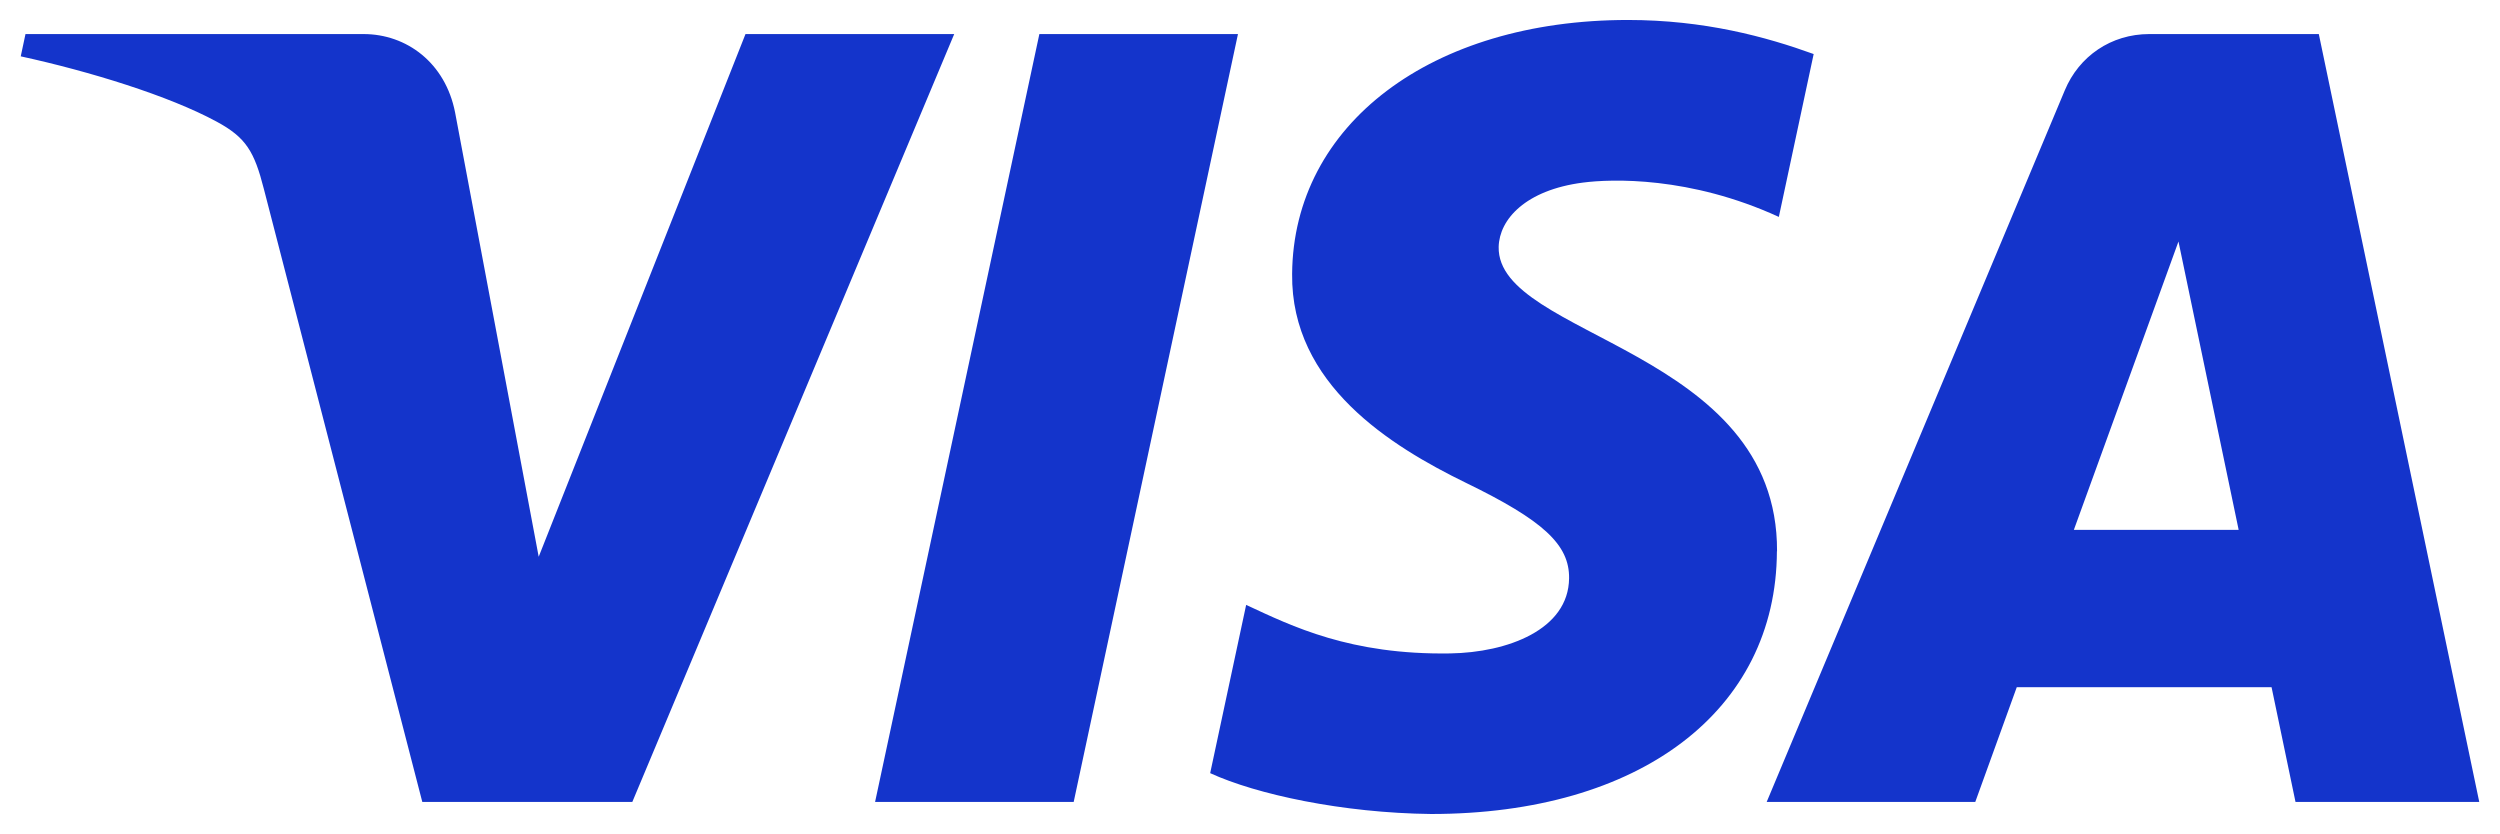
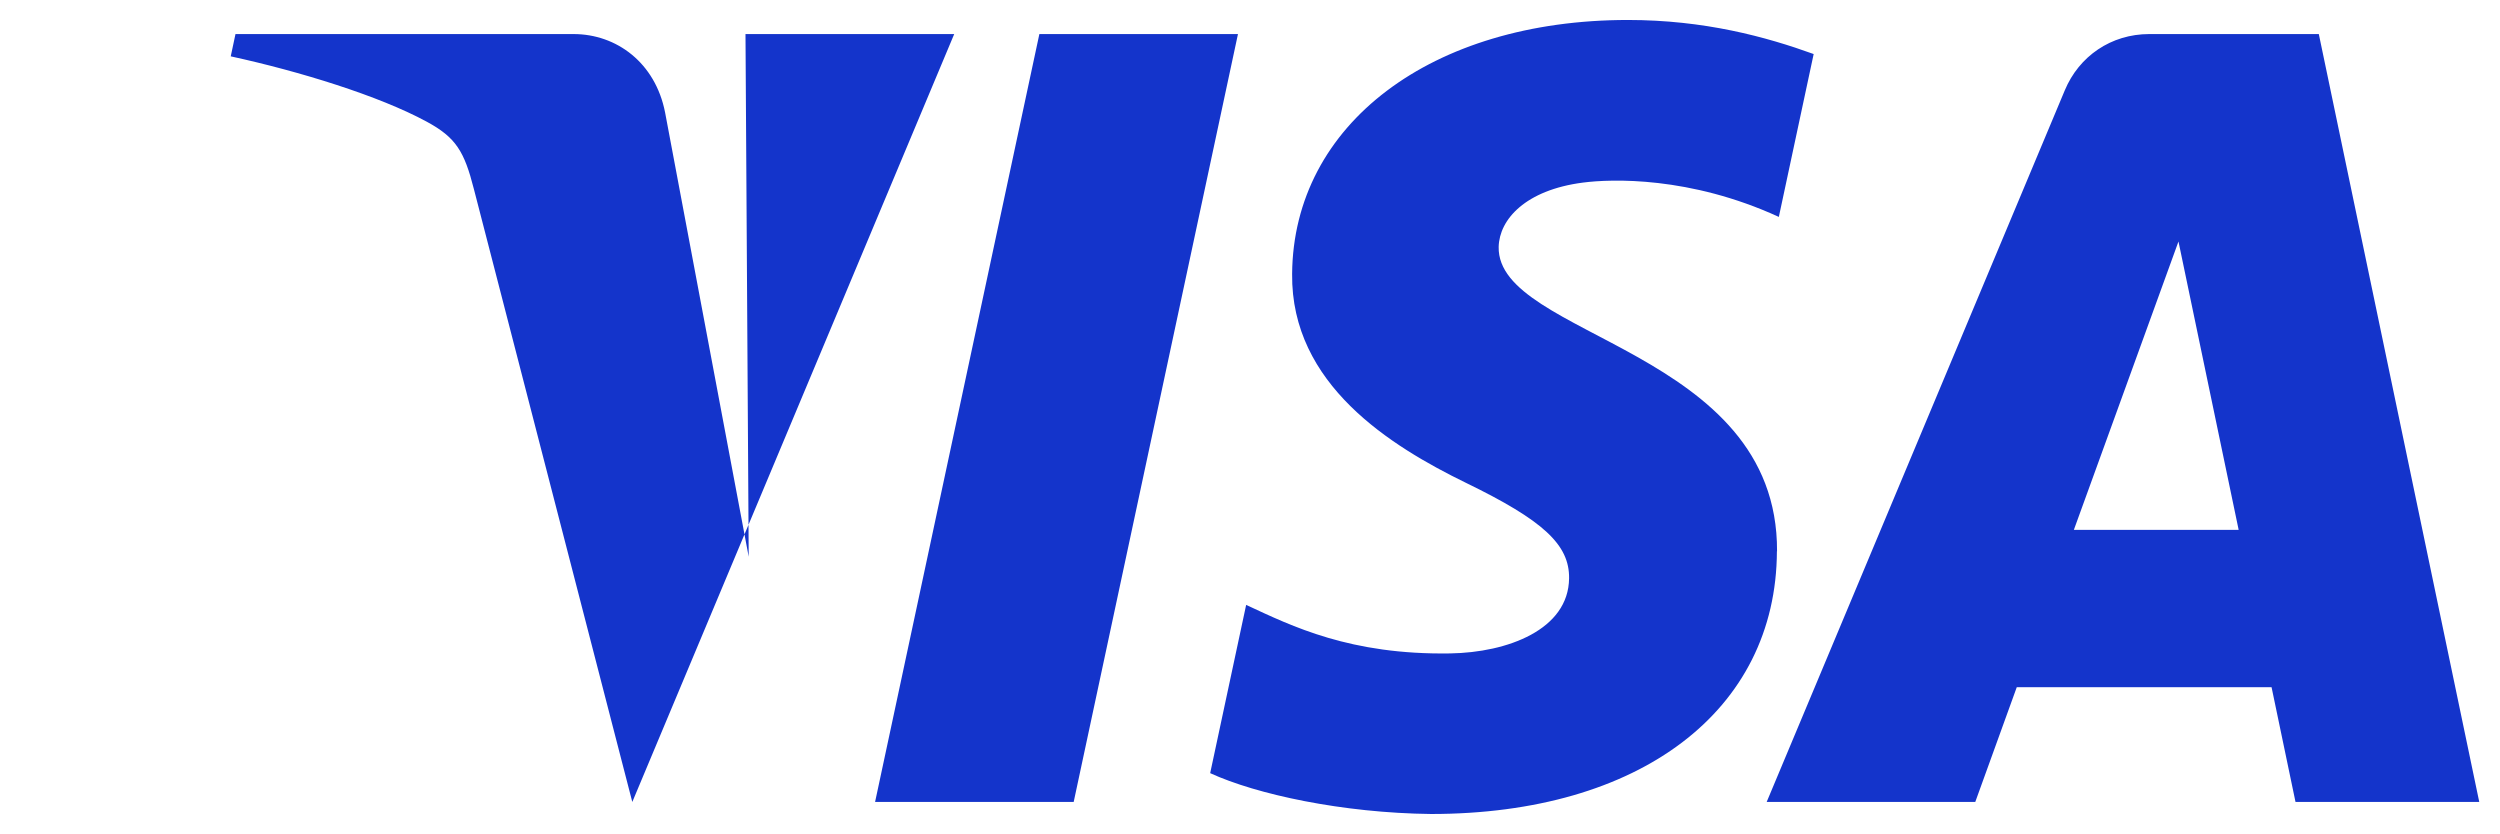
<svg xmlns="http://www.w3.org/2000/svg" id="Layer_1" version="1.1" viewBox="0 0 1952.4 651.3">
  <defs>
    <style>
      .st0 {
        fill: #1434cb;
      }
    </style>
  </defs>
-   <path class="st0" d="M745.2,26.6l-251.4,599.7h-164l-123.7-478.6c-7.5-29.5-14-40.3-36.9-52.7-37.3-20.2-98.9-39.2-153-51l3.7-17.4h264c33.6,0,63.9,22.4,71.5,61.2l65.3,347L582.2,26.6h163ZM1387.8,430.5c.7-158.3-218.9-167-217.4-237.7.5-21.5,21-44.4,65.8-50.2,22.2-2.9,83.5-5.1,153,26.8l27.2-127.2c-37.3-13.5-85.4-26.6-145.1-26.6-153.4,0-261.3,81.5-262.2,198.3-1,86.3,77,134.5,135.8,163.2,60.5,29.4,80.8,48.3,80.5,74.5-.4,40.2-48.2,58-92.9,58.7-78,1.2-123.2-21.1-159.3-37.9l-28.1,131.4c36.2,16.6,103.2,31.1,172.5,31.9,163,0,269.6-80.5,270.1-205.2M1792.7,626.3h143.5L1810.9,26.6h-132.4c-29.8,0-54.9,17.3-66,44l-232.8,555.7h162.9l32.4-89.6h199l18.7,89.6h0ZM1619.6,413.8l81.7-225.2,47,225.2h-128.7ZM966.8,26.6l-128.3,599.7h-155.1L811.7,26.6h155.1Z" />
+   <path class="st0" d="M745.2,26.6l-251.4,599.7l-123.7-478.6c-7.5-29.5-14-40.3-36.9-52.7-37.3-20.2-98.9-39.2-153-51l3.7-17.4h264c33.6,0,63.9,22.4,71.5,61.2l65.3,347L582.2,26.6h163ZM1387.8,430.5c.7-158.3-218.9-167-217.4-237.7.5-21.5,21-44.4,65.8-50.2,22.2-2.9,83.5-5.1,153,26.8l27.2-127.2c-37.3-13.5-85.4-26.6-145.1-26.6-153.4,0-261.3,81.5-262.2,198.3-1,86.3,77,134.5,135.8,163.2,60.5,29.4,80.8,48.3,80.5,74.5-.4,40.2-48.2,58-92.9,58.7-78,1.2-123.2-21.1-159.3-37.9l-28.1,131.4c36.2,16.6,103.2,31.1,172.5,31.9,163,0,269.6-80.5,270.1-205.2M1792.7,626.3h143.5L1810.9,26.6h-132.4c-29.8,0-54.9,17.3-66,44l-232.8,555.7h162.9l32.4-89.6h199l18.7,89.6h0ZM1619.6,413.8l81.7-225.2,47,225.2h-128.7ZM966.8,26.6l-128.3,599.7h-155.1L811.7,26.6h155.1Z" />
</svg>